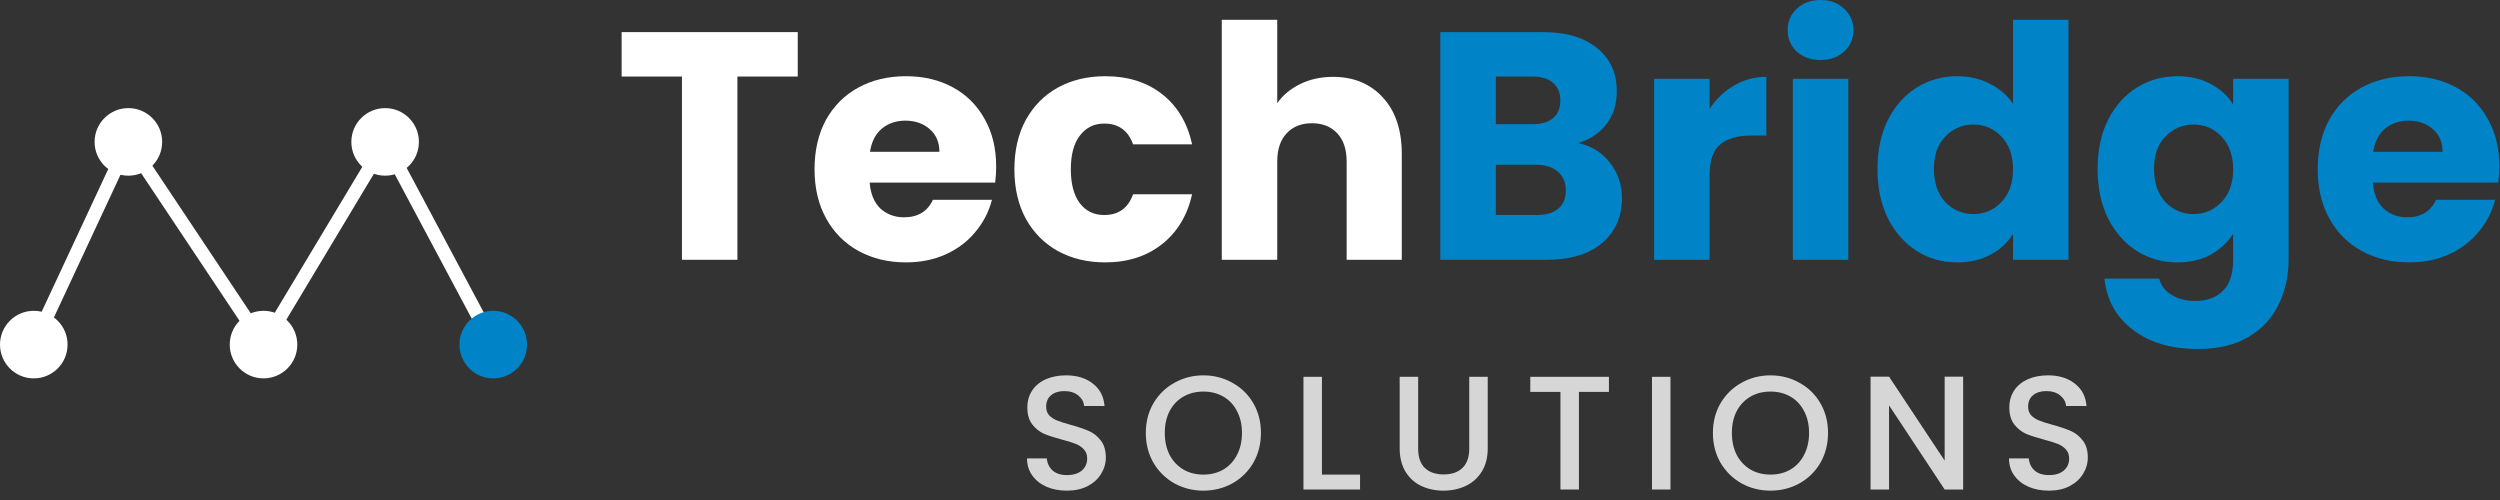
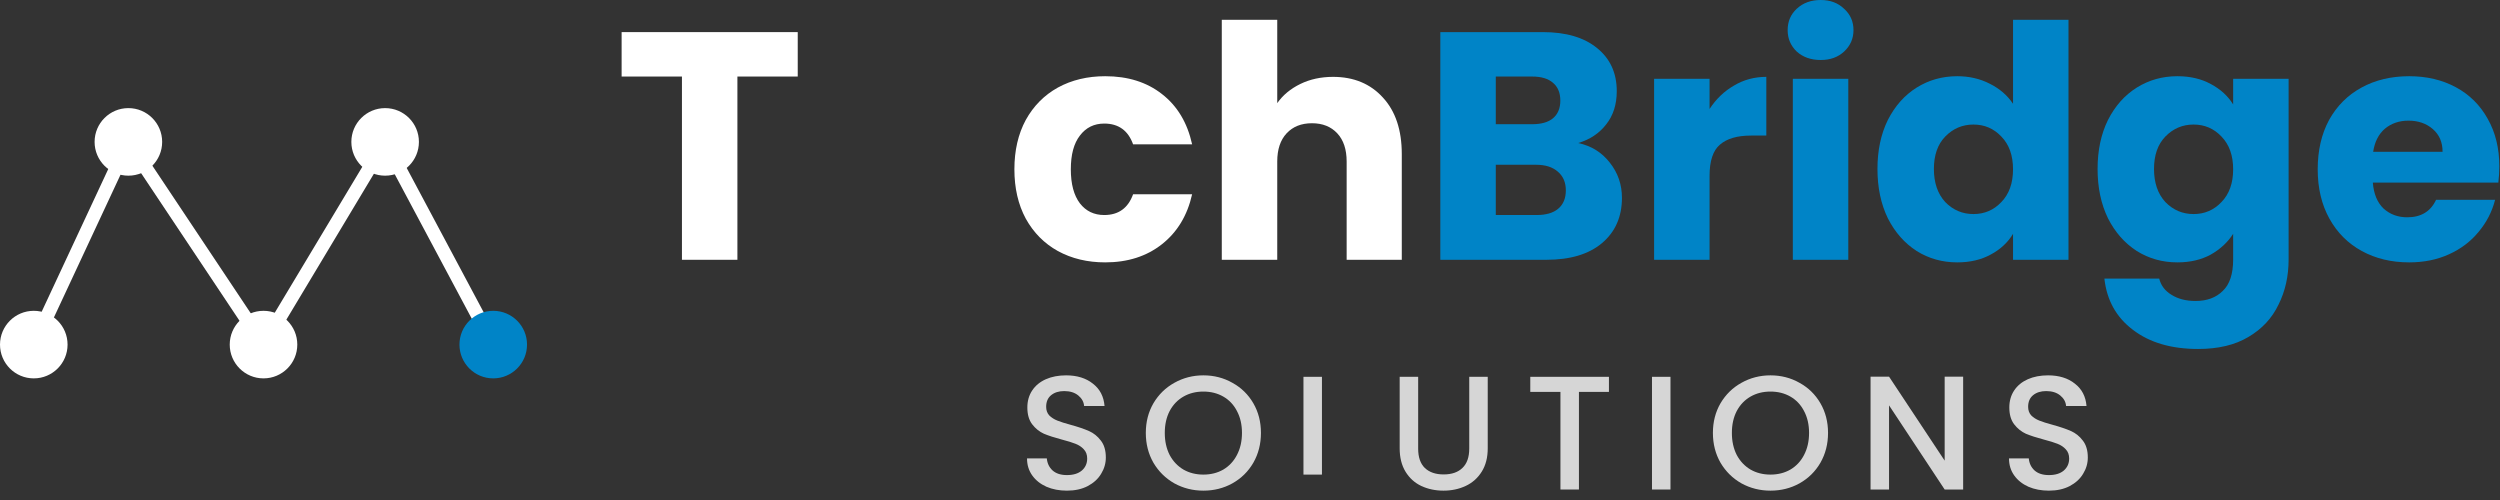
<svg xmlns="http://www.w3.org/2000/svg" width="185" height="37" viewBox="0 0 185 37" fill="none">
  <rect x="0" y="0" width="185" height="37" fill="#333333" stroke="none" />
  <path d="M184.95 12.312C184.95 12.696 184.926 13.096 184.878 13.512H175.59C175.654 14.344 175.918 14.984 176.382 15.432C176.862 15.864 177.446 16.08 178.134 16.08C179.158 16.08 179.87 15.648 180.27 14.784H184.638C184.414 15.664 184.006 16.456 183.414 17.16C182.838 17.864 182.11 18.416 181.23 18.816C180.35 19.216 179.366 19.416 178.278 19.416C176.966 19.416 175.798 19.136 174.774 18.576C173.75 18.016 172.95 17.216 172.374 16.176C171.798 15.136 171.51 13.92 171.51 12.528C171.51 11.136 171.79 9.92 172.35 8.88C172.926 7.84 173.726 7.04 174.75 6.48C175.774 5.92 176.95 5.64 178.278 5.64C179.574 5.64 180.726 5.912 181.734 6.456C182.742 7 183.526 7.776 184.086 8.784C184.662 9.792 184.95 10.968 184.95 12.312ZM180.75 11.232C180.75 10.528 180.51 9.968 180.03 9.552C179.55 9.136 178.95 8.928 178.23 8.928C177.542 8.928 176.958 9.128 176.478 9.528C176.014 9.928 175.726 10.496 175.614 11.232H180.75Z" fill="#0084C7" />
  <path d="M161.125 5.64C162.069 5.64 162.893 5.832 163.597 6.216C164.317 6.6 164.869 7.104 165.253 7.728V5.832H169.357V19.2C169.357 20.432 169.109 21.544 168.613 22.536C168.133 23.544 167.389 24.344 166.381 24.936C165.389 25.528 164.149 25.824 162.661 25.824C160.677 25.824 159.069 25.352 157.837 24.408C156.605 23.48 155.901 22.216 155.725 20.616H159.781C159.909 21.128 160.213 21.528 160.693 21.816C161.173 22.12 161.765 22.272 162.469 22.272C163.317 22.272 163.989 22.024 164.485 21.528C164.997 21.048 165.253 20.272 165.253 19.2V17.304C164.853 17.928 164.301 18.44 163.597 18.84C162.893 19.224 162.069 19.416 161.125 19.416C160.021 19.416 159.021 19.136 158.125 18.576C157.229 18 156.517 17.192 155.989 16.152C155.477 15.096 155.221 13.88 155.221 12.504C155.221 11.128 155.477 9.92 155.989 8.88C156.517 7.84 157.229 7.04 158.125 6.48C159.021 5.92 160.021 5.64 161.125 5.64ZM165.253 12.528C165.253 11.504 164.965 10.696 164.389 10.104C163.829 9.512 163.141 9.216 162.325 9.216C161.509 9.216 160.813 9.512 160.237 10.104C159.677 10.68 159.397 11.48 159.397 12.504C159.397 13.528 159.677 14.344 160.237 14.952C160.813 15.544 161.509 15.84 162.325 15.84C163.141 15.84 163.829 15.544 164.389 14.952C164.965 14.36 165.253 13.552 165.253 12.528Z" fill="#0084C7" />
  <path d="M138.932 12.504C138.932 11.128 139.188 9.92 139.7 8.88C140.228 7.84 140.94 7.04 141.836 6.48C142.732 5.92 143.732 5.64 144.836 5.64C145.716 5.64 146.516 5.824 147.236 6.192C147.972 6.56 148.548 7.056 148.964 7.68V1.464H153.068V19.224H148.964V17.304C148.58 17.944 148.028 18.456 147.308 18.84C146.604 19.224 145.78 19.416 144.836 19.416C143.732 19.416 142.732 19.136 141.836 18.576C140.94 18 140.228 17.192 139.7 16.152C139.188 15.096 138.932 13.88 138.932 12.504ZM148.964 12.528C148.964 11.504 148.676 10.696 148.1 10.104C147.54 9.512 146.852 9.216 146.036 9.216C145.22 9.216 144.524 9.512 143.948 10.104C143.388 10.68 143.108 11.48 143.108 12.504C143.108 13.528 143.388 14.344 143.948 14.952C144.524 15.544 145.22 15.84 146.036 15.84C146.852 15.84 147.54 15.544 148.1 14.952C148.676 14.36 148.964 13.552 148.964 12.528Z" fill="#0084C7" />
  <path d="M134.734 4.44C134.014 4.44 133.422 4.232 132.958 3.816C132.51 3.384 132.286 2.856 132.286 2.232C132.286 1.592 132.51 1.064 132.958 0.648C133.422 0.216 134.014 0 134.734 0C135.438 0 136.014 0.216 136.462 0.648C136.926 1.064 137.158 1.592 137.158 2.232C137.158 2.856 136.926 3.384 136.462 3.816C136.014 4.232 135.438 4.44 134.734 4.44ZM136.774 5.832V19.224H132.67V5.832H136.774Z" fill="#0084C7" />
  <path d="M126.508 8.064C126.988 7.328 127.588 6.752 128.308 6.336C129.028 5.904 129.828 5.688 130.708 5.688V10.032H129.58C128.556 10.032 127.788 10.256 127.276 10.704C126.764 11.136 126.508 11.904 126.508 13.008V19.224H122.404V5.832H126.508V8.064Z" fill="#0084C7" />
  <path d="M116.784 10.584C117.76 10.792 118.544 11.28 119.136 12.048C119.728 12.8 120.024 13.664 120.024 14.64C120.024 16.048 119.528 17.168 118.536 18C117.56 18.816 116.192 19.224 114.432 19.224H106.584V2.376H114.168C115.88 2.376 117.216 2.768 118.176 3.552C119.152 4.336 119.64 5.4 119.64 6.744C119.64 7.736 119.376 8.56 118.848 9.216C118.336 9.872 117.648 10.328 116.784 10.584ZM110.688 9.192H113.376C114.048 9.192 114.56 9.048 114.912 8.76C115.28 8.456 115.464 8.016 115.464 7.44C115.464 6.864 115.28 6.424 114.912 6.12C114.56 5.816 114.048 5.664 113.376 5.664H110.688V9.192ZM113.712 15.912C114.4 15.912 114.928 15.76 115.296 15.456C115.68 15.136 115.872 14.68 115.872 14.088C115.872 13.496 115.672 13.032 115.272 12.696C114.888 12.36 114.352 12.192 113.664 12.192H110.688V15.912H113.712Z" fill="#0084C7" />
  <path d="M98.644 5.688C100.18 5.688 101.412 6.2 102.34 7.224C103.268 8.232 103.732 9.624 103.732 11.4V19.224H99.652V11.952C99.652 11.056 99.42 10.36 98.956 9.864C98.492 9.368 97.868 9.12 97.084 9.12C96.3 9.12 95.676 9.368 95.212 9.864C94.748 10.36 94.516 11.056 94.516 11.952V19.224H90.412V1.464H94.516V7.632C94.932 7.04 95.5 6.568 96.22 6.216C96.94 5.864 97.748 5.688 98.644 5.688Z" fill="white" />
  <path d="M75.065 12.528C75.065 11.136 75.345 9.92 75.905 8.88C76.481 7.84 77.273 7.04 78.281 6.48C79.305 5.92 80.473 5.64 81.785 5.64C83.465 5.64 84.865 6.08 85.985 6.96C87.121 7.84 87.865 9.08 88.217 10.68H83.849C83.481 9.656 82.769 9.144 81.713 9.144C80.961 9.144 80.361 9.44 79.913 10.032C79.465 10.608 79.241 11.44 79.241 12.528C79.241 13.616 79.465 14.456 79.913 15.048C80.361 15.624 80.961 15.912 81.713 15.912C82.769 15.912 83.481 15.4 83.849 14.376H88.217C87.865 15.944 87.121 17.176 85.985 18.072C84.849 18.968 83.449 19.416 81.785 19.416C80.473 19.416 79.305 19.136 78.281 18.576C77.273 18.016 76.481 17.216 75.905 16.176C75.345 15.136 75.065 13.92 75.065 12.528Z" fill="white" />
-   <path d="M73.716 12.312C73.716 12.696 73.692 13.096 73.644 13.512H64.356C64.42 14.344 64.684 14.984 65.148 15.432C65.628 15.864 66.212 16.08 66.9 16.08C67.924 16.08 68.636 15.648 69.036 14.784H73.404C73.18 15.664 72.772 16.456 72.18 17.16C71.604 17.864 70.876 18.416 69.996 18.816C69.116 19.216 68.132 19.416 67.044 19.416C65.732 19.416 64.564 19.136 63.54 18.576C62.516 18.016 61.716 17.216 61.14 16.176C60.564 15.136 60.276 13.92 60.276 12.528C60.276 11.136 60.556 9.92 61.116 8.88C61.692 7.84 62.492 7.04 63.516 6.48C64.54 5.92 65.716 5.64 67.044 5.64C68.34 5.64 69.492 5.912 70.5 6.456C71.508 7 72.292 7.776 72.852 8.784C73.428 9.792 73.716 10.968 73.716 12.312ZM69.516 11.232C69.516 10.528 69.276 9.968 68.796 9.552C68.316 9.136 67.716 8.928 66.996 8.928C66.308 8.928 65.724 9.128 65.244 9.528C64.78 9.928 64.492 10.496 64.38 11.232H69.516Z" fill="white" />
  <path d="M59.032 2.376V5.664H54.568V19.224H50.464V5.664H46V2.376H59.032Z" fill="white" />
  <path d="M151.618 36.308C151.058 36.308 150.554 36.212 150.106 36.02C149.658 35.82 149.306 35.54 149.05 35.18C148.794 34.82 148.666 34.4 148.666 33.92H150.13C150.162 34.28 150.302 34.576 150.55 34.808C150.806 35.04 151.162 35.156 151.618 35.156C152.09 35.156 152.458 35.044 152.722 34.82C152.986 34.588 153.118 34.292 153.118 33.932C153.118 33.652 153.034 33.424 152.866 33.248C152.706 33.072 152.502 32.936 152.254 32.84C152.014 32.744 151.678 32.64 151.246 32.528C150.702 32.384 150.258 32.24 149.914 32.096C149.578 31.944 149.29 31.712 149.05 31.4C148.81 31.088 148.69 30.672 148.69 30.152C148.69 29.672 148.81 29.252 149.05 28.892C149.29 28.532 149.626 28.256 150.058 28.064C150.49 27.872 150.99 27.776 151.558 27.776C152.366 27.776 153.026 27.98 153.538 28.388C154.058 28.788 154.346 29.34 154.402 30.044H152.89C152.866 29.74 152.722 29.48 152.458 29.264C152.194 29.048 151.846 28.94 151.414 28.94C151.022 28.94 150.702 29.04 150.454 29.24C150.206 29.44 150.082 29.728 150.082 30.104C150.082 30.36 150.158 30.572 150.31 30.74C150.47 30.9 150.67 31.028 150.91 31.124C151.15 31.22 151.478 31.324 151.894 31.436C152.446 31.588 152.894 31.74 153.238 31.892C153.59 32.044 153.886 32.28 154.126 32.6C154.374 32.912 154.498 33.332 154.498 33.86C154.498 34.284 154.382 34.684 154.15 35.06C153.926 35.436 153.594 35.74 153.154 35.972C152.722 36.196 152.21 36.308 151.618 36.308Z" fill="white" fill-opacity="0.8" />
  <path d="M145.273 36.224H143.905L139.789 29.996V36.224H138.421V27.872H139.789L143.905 34.088V27.872H145.273V36.224Z" fill="white" fill-opacity="0.8" />
  <path d="M131.015 36.308C130.239 36.308 129.523 36.128 128.867 35.768C128.219 35.4 127.703 34.892 127.319 34.244C126.943 33.588 126.755 32.852 126.755 32.036C126.755 31.22 126.943 30.488 127.319 29.84C127.703 29.192 128.219 28.688 128.867 28.328C129.523 27.96 130.239 27.776 131.015 27.776C131.799 27.776 132.515 27.96 133.163 28.328C133.819 28.688 134.335 29.192 134.711 29.84C135.087 30.488 135.275 31.22 135.275 32.036C135.275 32.852 135.087 33.588 134.711 34.244C134.335 34.892 133.819 35.4 133.163 35.768C132.515 36.128 131.799 36.308 131.015 36.308ZM131.015 35.12C131.567 35.12 132.059 34.996 132.491 34.748C132.923 34.492 133.259 34.132 133.499 33.668C133.747 33.196 133.871 32.652 133.871 32.036C133.871 31.42 133.747 30.88 133.499 30.416C133.259 29.952 132.923 29.596 132.491 29.348C132.059 29.1 131.567 28.976 131.015 28.976C130.463 28.976 129.971 29.1 129.539 29.348C129.107 29.596 128.767 29.952 128.519 30.416C128.279 30.88 128.159 31.42 128.159 32.036C128.159 32.652 128.279 33.196 128.519 33.668C128.767 34.132 129.107 34.492 129.539 34.748C129.971 34.996 130.463 35.12 131.015 35.12Z" fill="white" fill-opacity="0.8" />
  <path d="M123.615 27.884V36.224H122.247V27.884H123.615Z" fill="white" fill-opacity="0.8" />
  <path d="M119.061 27.884V29H116.841V36.224H115.473V29H113.241V27.884H119.061Z" fill="white" fill-opacity="0.8" />
  <path d="M104.944 27.884V33.2C104.944 33.832 105.108 34.308 105.436 34.628C105.772 34.948 106.236 35.108 106.828 35.108C107.428 35.108 107.892 34.948 108.22 34.628C108.556 34.308 108.724 33.832 108.724 33.2V27.884H110.092V33.176C110.092 33.856 109.944 34.432 109.648 34.904C109.352 35.376 108.956 35.728 108.46 35.96C107.964 36.192 107.416 36.308 106.816 36.308C106.216 36.308 105.668 36.192 105.172 35.96C104.684 35.728 104.296 35.376 104.008 34.904C103.72 34.432 103.576 33.856 103.576 33.176V27.884H104.944Z" fill="white" fill-opacity="0.8" />
-   <path d="M97.824 35.12H100.644V36.224H96.456V27.884H97.824V35.12Z" fill="white" fill-opacity="0.8" />
+   <path d="M97.824 35.12H100.644H96.456V27.884H97.824V35.12Z" fill="white" fill-opacity="0.8" />
  <path d="M89.05 36.308C88.274 36.308 87.558 36.128 86.902 35.768C86.254 35.4 85.738 34.892 85.354 34.244C84.978 33.588 84.79 32.852 84.79 32.036C84.79 31.22 84.978 30.488 85.354 29.84C85.738 29.192 86.254 28.688 86.902 28.328C87.558 27.96 88.274 27.776 89.05 27.776C89.834 27.776 90.55 27.96 91.198 28.328C91.854 28.688 92.37 29.192 92.746 29.84C93.122 30.488 93.31 31.22 93.31 32.036C93.31 32.852 93.122 33.588 92.746 34.244C92.37 34.892 91.854 35.4 91.198 35.768C90.55 36.128 89.834 36.308 89.05 36.308ZM89.05 35.12C89.602 35.12 90.094 34.996 90.526 34.748C90.958 34.492 91.294 34.132 91.534 33.668C91.782 33.196 91.906 32.652 91.906 32.036C91.906 31.42 91.782 30.88 91.534 30.416C91.294 29.952 90.958 29.596 90.526 29.348C90.094 29.1 89.602 28.976 89.05 28.976C88.498 28.976 88.006 29.1 87.574 29.348C87.142 29.596 86.802 29.952 86.554 30.416C86.314 30.88 86.194 31.42 86.194 32.036C86.194 32.652 86.314 33.196 86.554 33.668C86.802 34.132 87.142 34.492 87.574 34.748C88.006 34.996 88.498 35.12 89.05 35.12Z" fill="white" fill-opacity="0.8" />
  <path d="M78.952 36.308C78.392 36.308 77.888 36.212 77.44 36.02C76.992 35.82 76.64 35.54 76.384 35.18C76.128 34.82 76 34.4 76 33.92H77.464C77.496 34.28 77.636 34.576 77.884 34.808C78.14 35.04 78.496 35.156 78.952 35.156C79.424 35.156 79.792 35.044 80.056 34.82C80.32 34.588 80.452 34.292 80.452 33.932C80.452 33.652 80.368 33.424 80.2 33.248C80.04 33.072 79.836 32.936 79.588 32.84C79.348 32.744 79.012 32.64 78.58 32.528C78.036 32.384 77.592 32.24 77.248 32.096C76.912 31.944 76.624 31.712 76.384 31.4C76.144 31.088 76.024 30.672 76.024 30.152C76.024 29.672 76.144 29.252 76.384 28.892C76.624 28.532 76.96 28.256 77.392 28.064C77.824 27.872 78.324 27.776 78.892 27.776C79.7 27.776 80.36 27.98 80.872 28.388C81.392 28.788 81.68 29.34 81.736 30.044H80.224C80.2 29.74 80.056 29.48 79.792 29.264C79.528 29.048 79.18 28.94 78.748 28.94C78.356 28.94 78.036 29.04 77.788 29.24C77.54 29.44 77.416 29.728 77.416 30.104C77.416 30.36 77.492 30.572 77.644 30.74C77.804 30.9 78.004 31.028 78.244 31.124C78.484 31.22 78.812 31.324 79.228 31.436C79.78 31.588 80.228 31.74 80.572 31.892C80.924 32.044 81.22 32.28 81.46 32.6C81.708 32.912 81.832 33.332 81.832 33.86C81.832 34.284 81.716 34.684 81.484 35.06C81.26 35.436 80.928 35.74 80.488 35.972C80.056 36.196 79.544 36.308 78.952 36.308Z" fill="white" fill-opacity="0.8" />
  <path d="M2.5 25.5L9.5 10.5L19.5 25.5L28.5 10.5L36.5 25.5" stroke="white" />
  <circle cx="2.5" cy="25.5" r="2.5" fill="white" />
  <circle cx="9.5" cy="10.5" r="2.5" fill="white" />
  <circle cx="19.5" cy="25.5" r="2.5" fill="white" />
  <circle cx="28.5" cy="10.5" r="2.5" fill="white" />
  <circle cx="36.5" cy="25.5" r="2.5" fill="#0084C7" />
</svg>